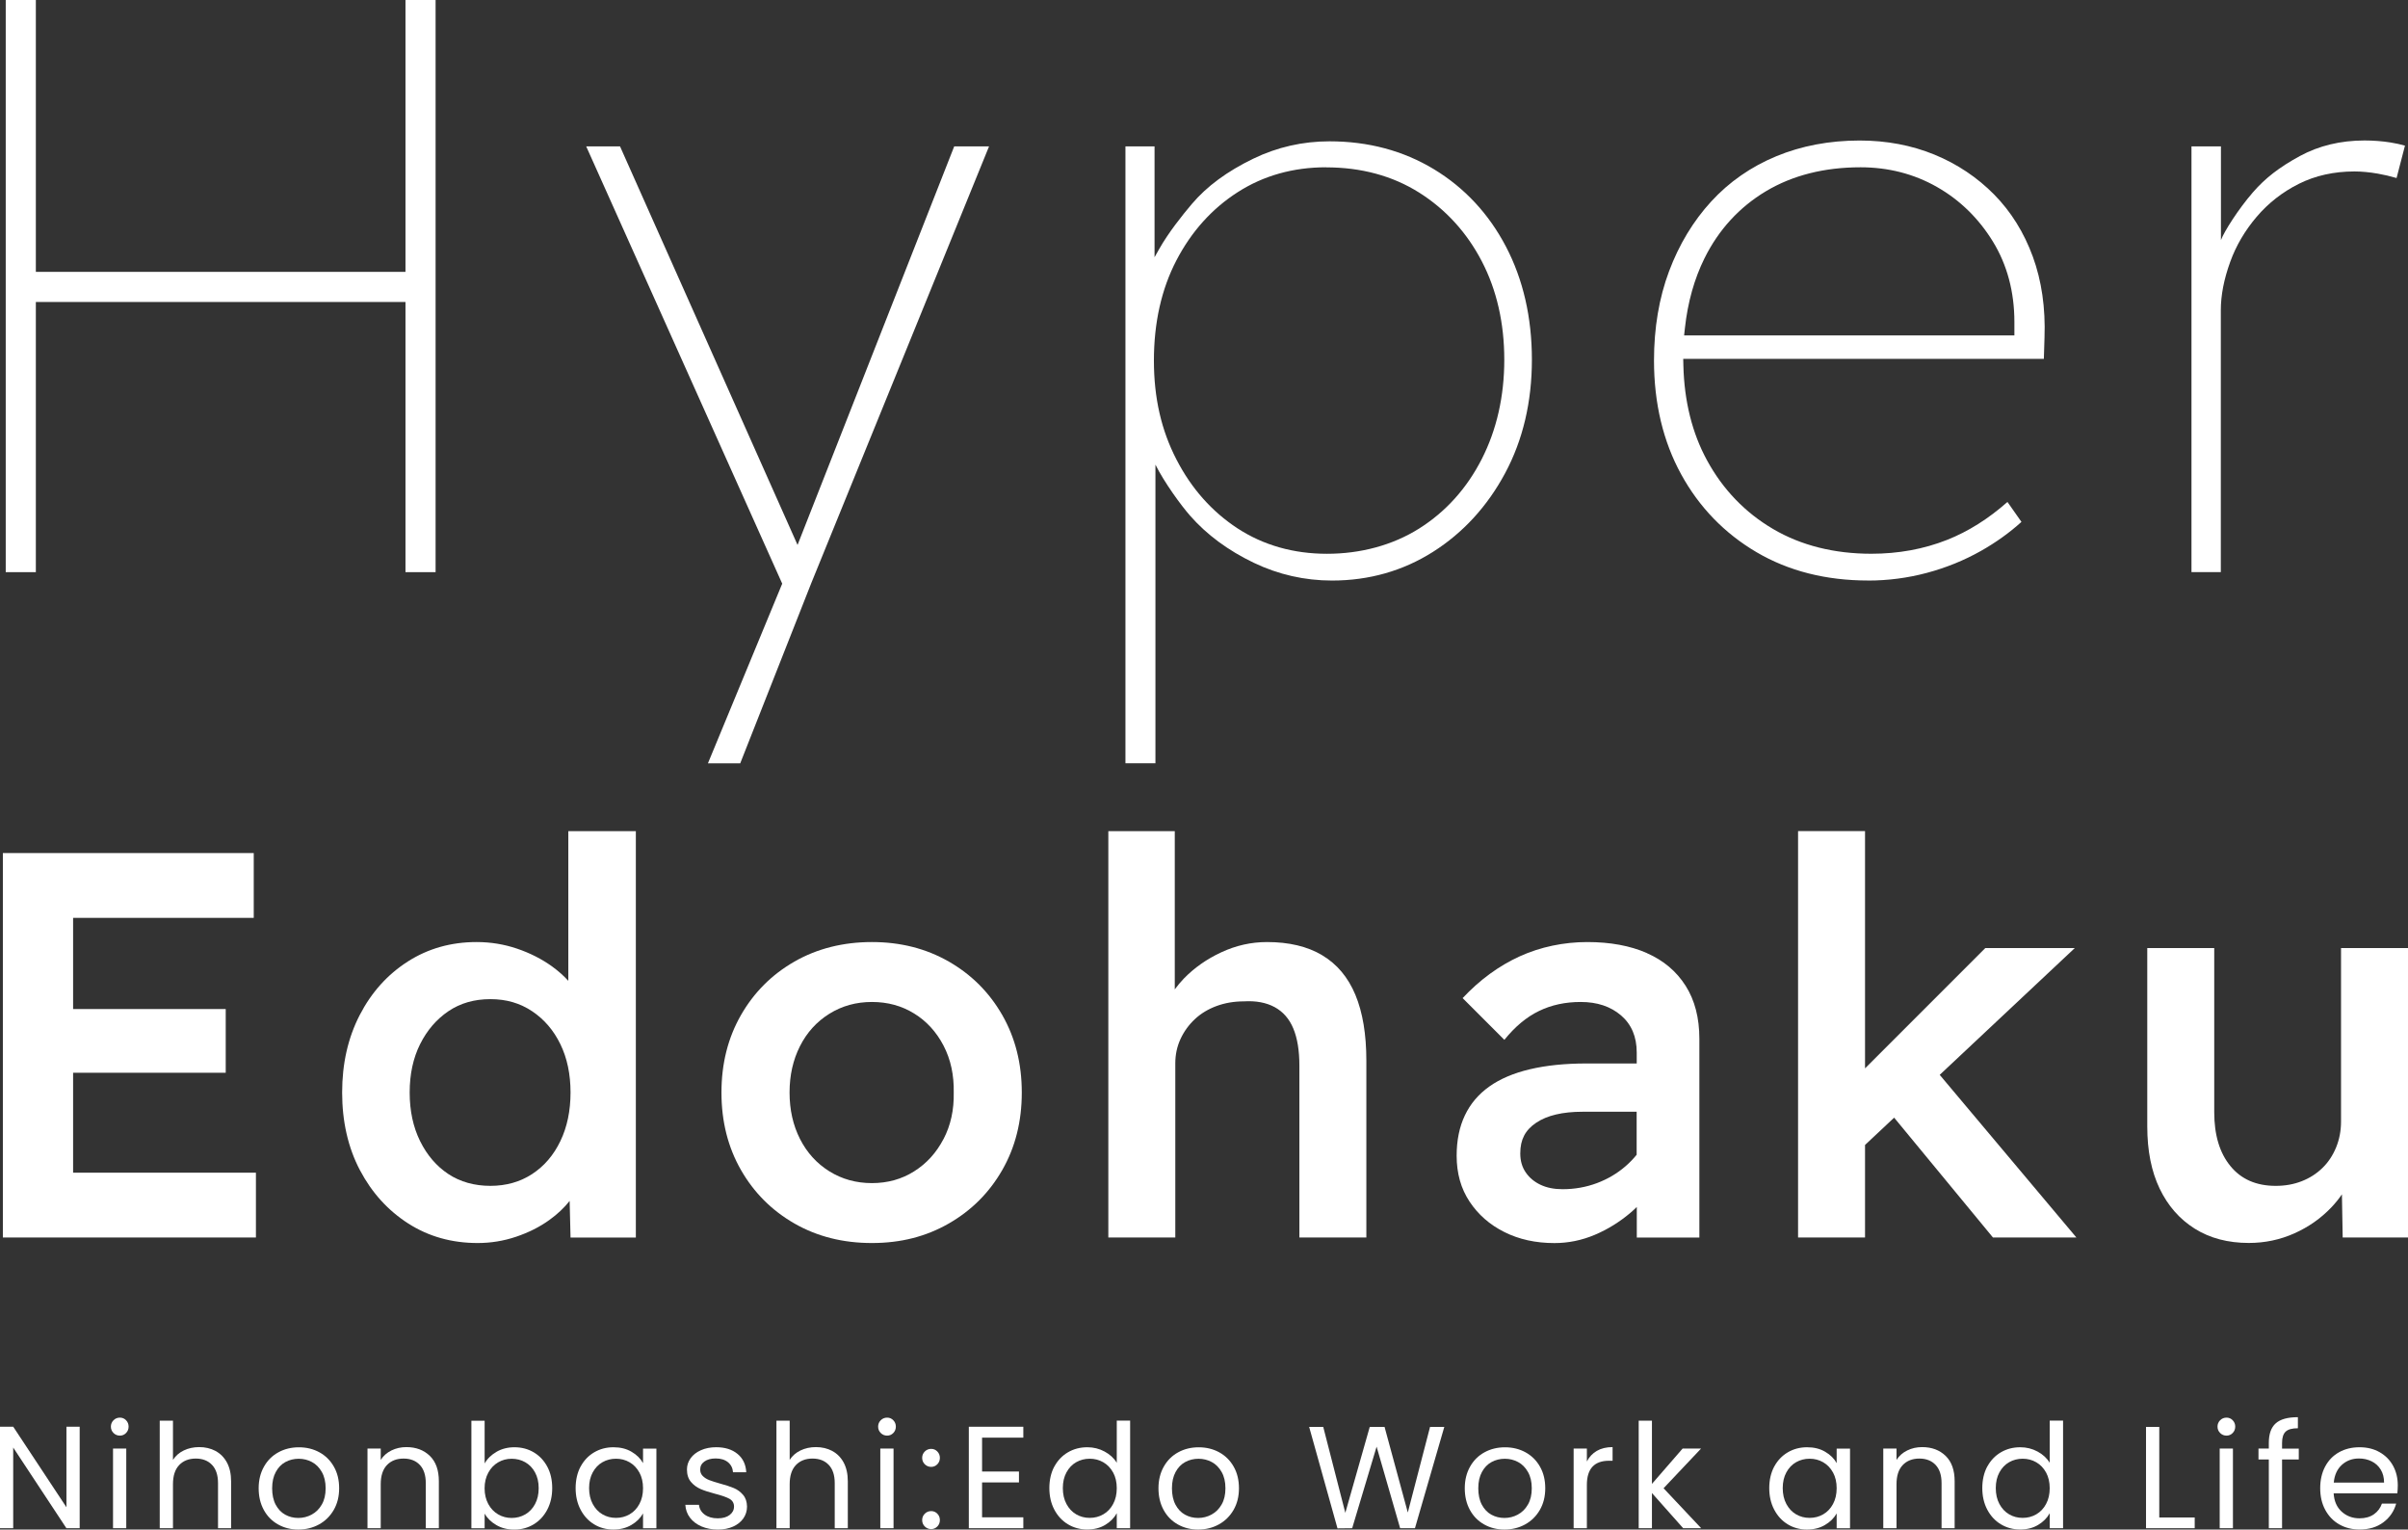
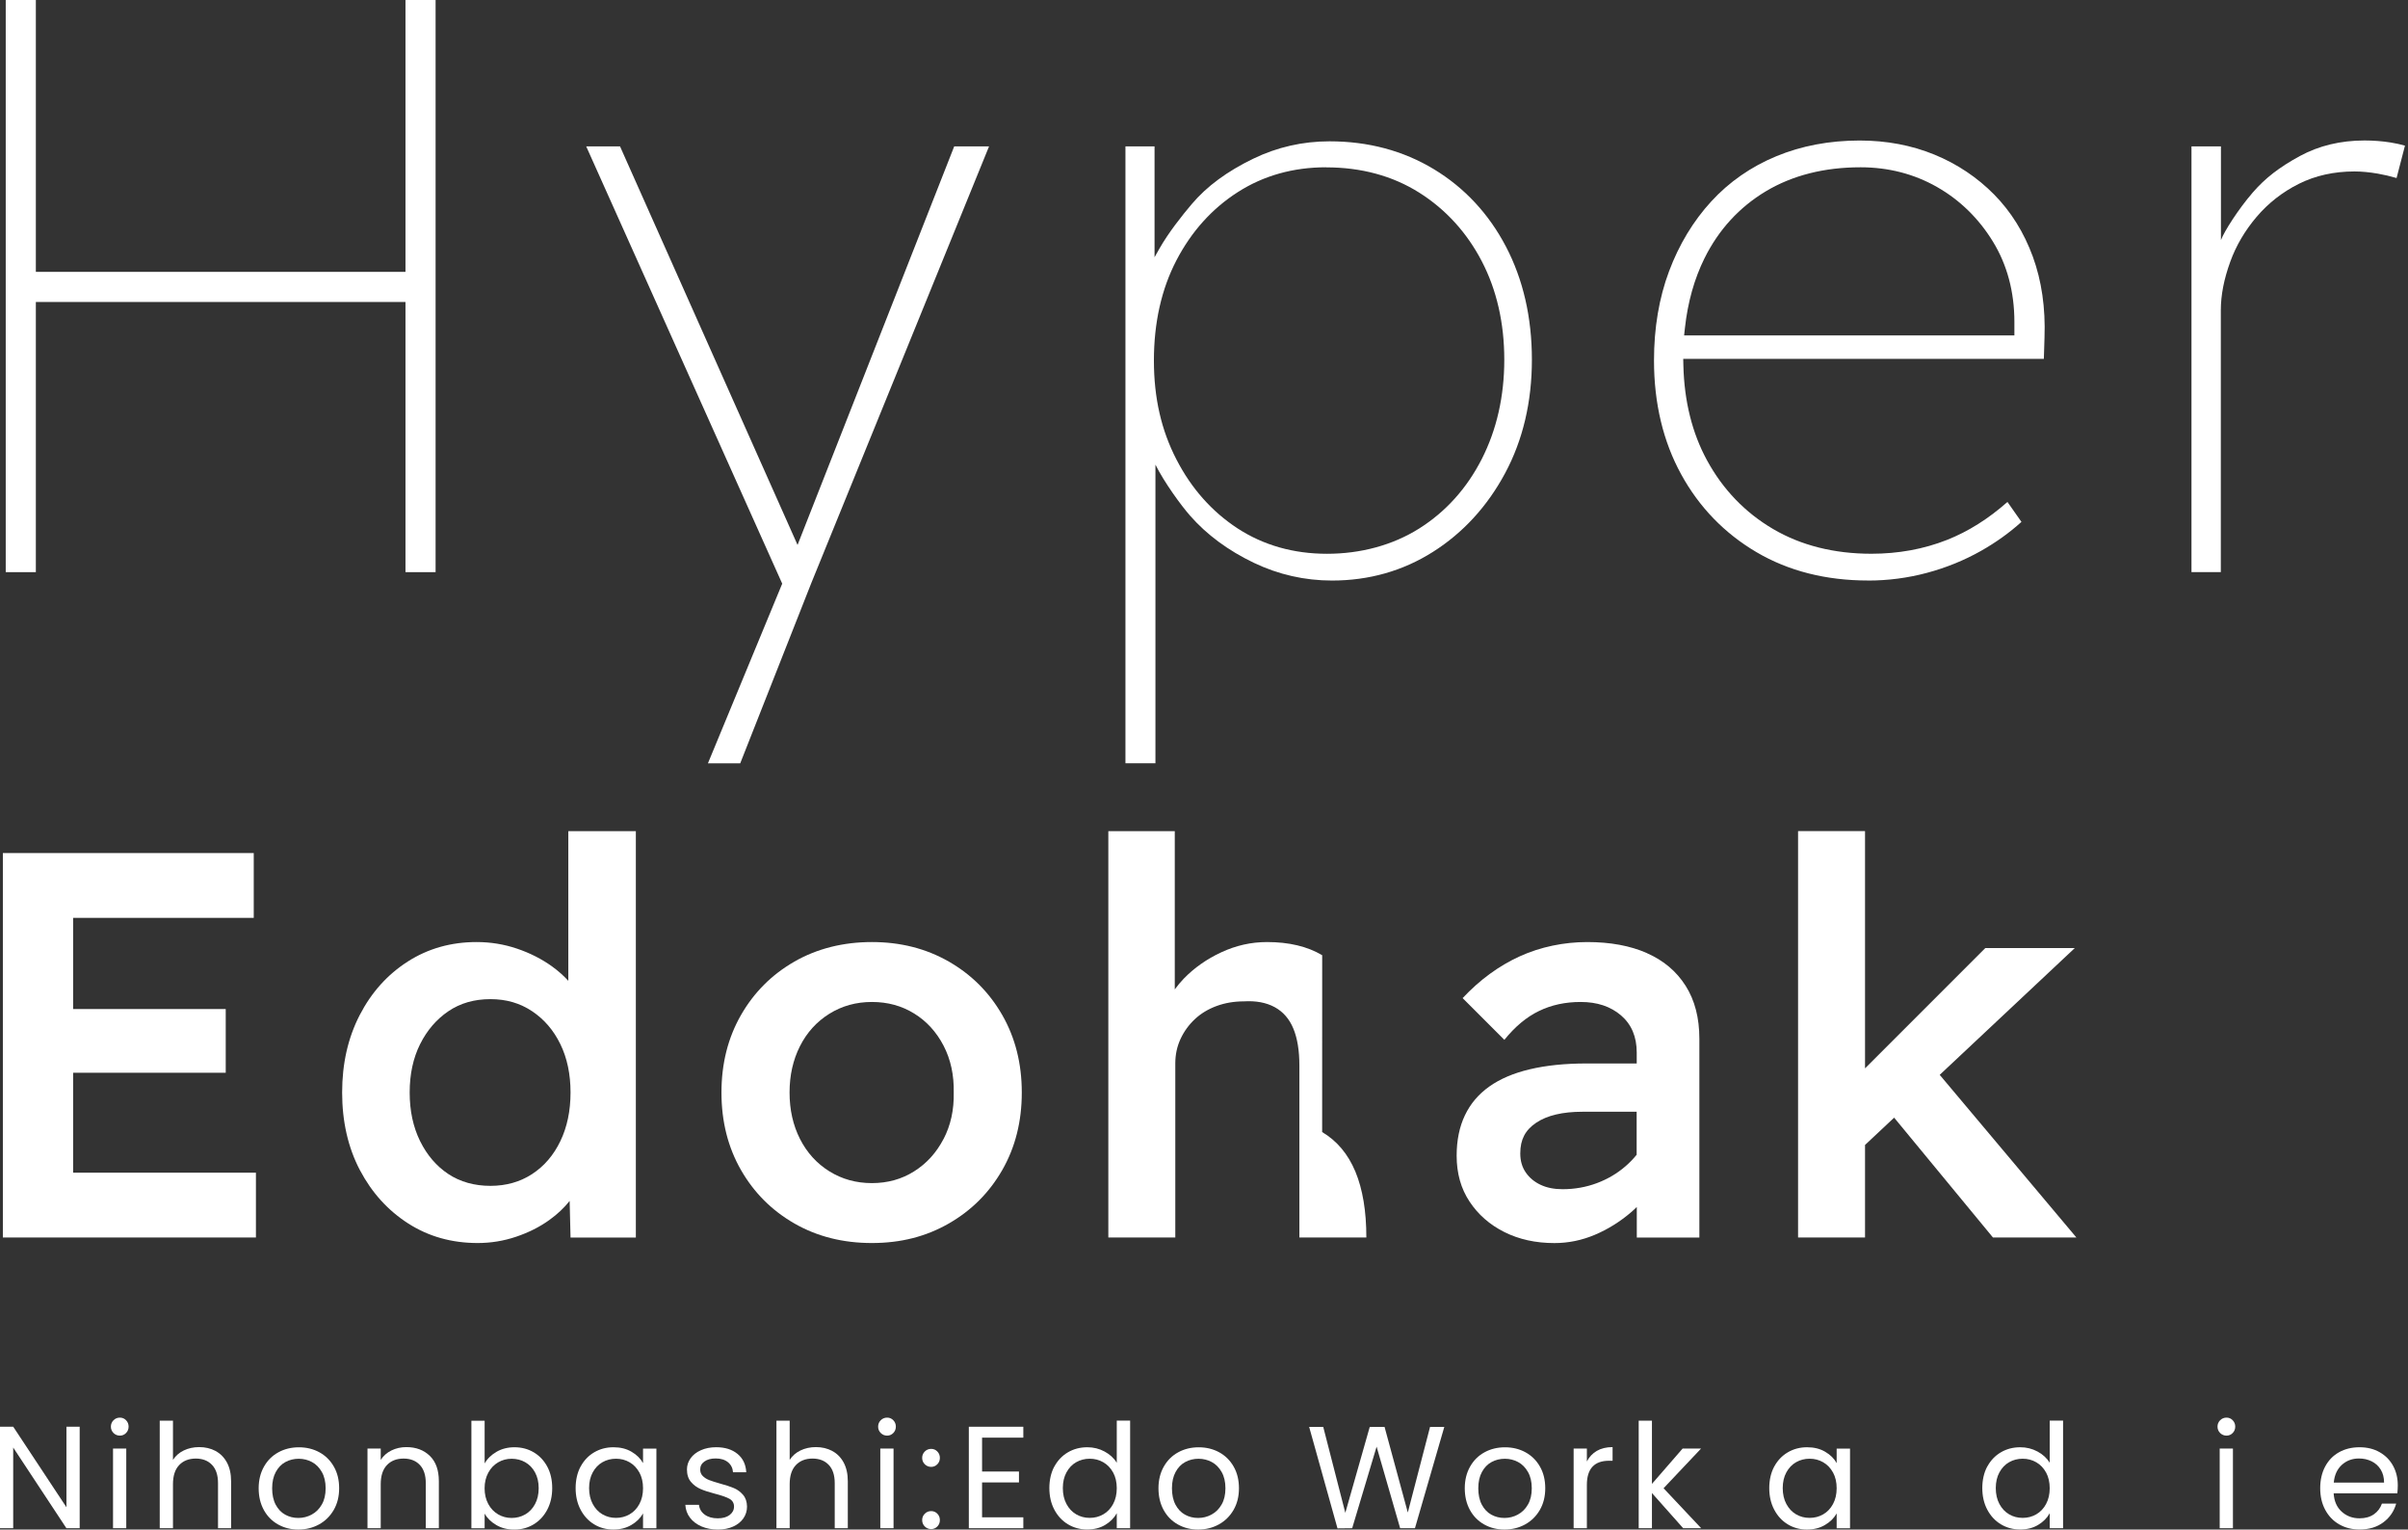
<svg xmlns="http://www.w3.org/2000/svg" id="_レイヤー_2" width="596.54" height="378.81" viewBox="0 0 596.54 378.81">
  <rect x="0" y="0" width="596.54" height="378.81" fill="#333333" stroke="none" />
  <defs>
    <style>.cls-1{fill:#fff;stroke-width:0px;}</style>
  </defs>
  <g id="_レイヤー_3">
    <polygon class="cls-1" points="100.45 141.7 100.45 74.79 8.88 74.79 8.88 141.7 1.42 141.7 1.42 0 8.88 0 8.88 67.33 100.45 67.33 100.45 0 107.91 0 107.91 141.7 100.45 141.7" />
    <polygon class="cls-1" points="175.38 189.04 193.78 144.55 145.22 36.25 153.6 36.25 197.58 134.96 236.39 36.25 245.02 36.25 200.99 144.39 183.38 189.04 175.38 189.04" />
    <path class="cls-1" d="M278.81,189.04V36.25h7.21v27.46l1.16-2.06c2.26-3.99,5.63-8.25,8.07-11.12,3.74-4.41,8.73-8.08,15.25-11.24,5.89-2.85,12.23-4.29,18.86-4.29,9.59,0,18.29,2.32,25.87,6.91,7.57,4.58,13.57,11.02,17.83,19.14,4.27,8.15,6.44,17.58,6.44,28.03s-2.23,19.91-6.64,28.12c-4.4,8.2-10.41,14.76-17.87,19.48-7.43,4.71-15.84,7.1-25.01,7.1-6.76,0-13.28-1.48-19.38-4.4-6.33-3.03-11.64-6.95-15.78-11.67-2.23-2.53-6.34-8.16-8.58-12.63v73.96h-7.42ZM328.53,41.43c-8.16,0-15.54,2.07-21.92,6.17-6.37,4.08-11.47,9.76-15.18,16.89-3.7,7.11-5.57,15.45-5.57,24.8s1.87,17.31,5.57,24.48c3.7,7.2,8.81,12.95,15.17,17.1,6.39,4.16,13.84,6.28,22.14,6.28s16.25-2.11,22.84-6.26c6.58-4.15,11.8-9.94,15.51-17.22,3.69-7.25,5.57-15.52,5.57-24.58s-1.87-17.27-5.57-24.38c-3.71-7.13-8.93-12.85-15.5-17-6.6-4.16-14.35-6.26-23.05-6.26Z" />
    <path class="cls-1" d="M462.78,143.77c-10.43,0-19.73-2.36-27.64-7.02-7.92-4.66-14.2-11.14-18.65-19.26-4.47-8.13-6.74-17.62-6.74-28.21,0-8.05,1.25-15.49,3.73-22.1,2.47-6.6,5.98-12.42,10.44-17.28,4.44-4.84,9.86-8.61,16.09-11.19,6.26-2.6,13.22-3.91,20.7-3.91,6.65,0,12.88,1.18,18.53,3.5,5.64,2.32,10.61,5.65,14.78,9.88,4.17,4.24,7.39,9.4,9.57,15.36,2.19,5.98,3.17,12.74,2.9,20.09l-.16,5.24h-89.34l.04,1.7c.22,8.83,2.19,16.72,5.86,23.44,3.92,7.21,9.43,12.93,16.36,17,6.92,4.07,15.12,6.13,24.35,6.13,6.67,0,12.98-1.15,18.74-3.43,5.23-2.06,10.26-5.23,14.97-9.4l3.47,4.94c-2.95,2.67-6.32,5.09-10.02,7.18-4.14,2.34-8.64,4.17-13.39,5.44-4.74,1.27-9.65,1.91-14.59,1.91ZM460.91,41.43c-8.97,0-16.85,2-23.43,5.93-6.6,3.95-11.73,9.55-15.24,16.64-2.5,5.05-4.13,10.85-4.83,17.23l-.2,1.84h81.82v-3.32c0-7.46-1.79-14.16-5.32-19.92-3.52-5.74-8.18-10.29-13.85-13.52-5.68-3.24-12.06-4.88-18.95-4.88Z" />
    <path class="cls-1" d="M542.9,141.7V36.25h7.3v23.21c.86-2.25,4.35-7.7,7.87-11.77,3.09-3.57,6.59-6.28,11.71-9.06,4.7-2.55,10.08-3.84,15.99-3.84,2.23,0,4.41.17,6.47.5,1.34.22,2.53.48,3.55.78l-2.08,8.02c-1.57-.46-3.13-.82-4.66-1.09-2.09-.36-4.04-.54-5.77-.54-5.07,0-9.71,1.03-13.79,3.07-4.05,2.03-7.57,4.78-10.46,8.18-2.88,3.39-5.07,7.11-6.51,11.08-1.58,4.35-2.35,8.3-2.35,12.06v64.84h-7.28Z" />
    <polygon class="cls-1" points="18.11 265.68 55.92 265.68 55.92 249.9 18.11 249.9 18.11 227.32 62.86 227.32 62.86 211.27 .71 211.27 .71 306.48 63.4 306.48 63.4 290.43 18.11 290.43 18.11 265.68" />
    <path class="cls-1" d="M140.79,242.91c-1.15-1.25-2.47-2.44-4.01-3.55-2.58-1.86-5.49-3.33-8.7-4.42-3.22-1.09-6.55-1.63-10-1.63-6.35,0-12.04,1.61-17.07,4.83-5.03,3.22-9,7.64-11.9,13.26-2.9,5.62-4.35,12.02-4.35,19.18s1.47,13.67,4.42,19.25c2.95,5.58,6.94,9.97,11.97,13.19,5.03,3.22,10.77,4.83,17.2,4.83,3.26,0,6.44-.52,9.52-1.56,3.08-1.04,5.83-2.42,8.23-4.15,2.01-1.44,3.67-3.02,5.02-4.72l.22,9.07h16.18v-100.64h-16.73v37.07ZM138.82,282.61c-1.68,3.49-4.01,6.21-7,8.16-2.99,1.95-6.44,2.92-10.34,2.92s-7.46-.97-10.4-2.92c-2.95-1.95-5.28-4.67-7.01-8.16-1.72-3.49-2.58-7.5-2.58-12.04s.86-8.52,2.58-11.97c1.72-3.44,4.06-6.16,7.01-8.16,2.94-1.99,6.41-2.99,10.4-2.99s7.34,1,10.34,2.99c2.99,2,5.33,4.72,7,8.16,1.68,3.45,2.52,7.44,2.52,11.97s-.84,8.55-2.52,12.04Z" />
    <path class="cls-1" d="M235.04,238.14c-5.62-3.22-11.97-4.83-19.04-4.83s-13.56,1.61-19.18,4.83c-5.62,3.22-10.04,7.64-13.26,13.26-3.22,5.62-4.83,12.02-4.83,19.18s1.61,13.56,4.83,19.18c3.22,5.62,7.64,10.04,13.26,13.26,5.62,3.22,12.01,4.83,19.18,4.83s13.42-1.61,19.04-4.83c5.62-3.22,10.04-7.64,13.26-13.26,3.22-5.62,4.83-12.01,4.83-19.18s-1.61-13.55-4.83-19.18c-3.22-5.62-7.64-10.04-13.26-13.26ZM233.75,282.07c-1.77,3.4-4.19,6.08-7.28,8.02-3.08,1.95-6.58,2.92-10.47,2.92s-7.41-.97-10.54-2.92c-3.13-1.95-5.55-4.62-7.28-8.02-1.72-3.4-2.58-7.23-2.58-11.49s.86-8.09,2.58-11.49c1.72-3.4,4.15-6.07,7.28-8.02,3.13-1.95,6.64-2.92,10.54-2.92s7.39.95,10.47,2.86c3.08,1.9,5.51,4.56,7.28,7.96,1.77,3.4,2.61,7.28,2.52,11.63.09,4.26-.75,8.09-2.52,11.49Z" />
-     <path class="cls-1" d="M327.55,236.57c-3.67-2.18-8.23-3.26-13.67-3.26-3.9,0-7.66.84-11.29,2.52-3.63,1.68-6.73,3.86-9.32,6.53-.83.86-1.57,1.76-2.24,2.67v-39.19h-16.46v100.64h16.59v-43.11c0-2.18.43-4.19,1.29-6.05.86-1.86,2.04-3.49,3.54-4.9,1.5-1.41,3.29-2.49,5.37-3.26,2.09-.77,4.35-1.16,6.8-1.16,2.99-.18,5.53.3,7.62,1.43,2.08,1.14,3.63,2.9,4.62,5.3,1,2.4,1.5,5.46,1.5,9.18v42.57h16.59v-43.79c0-6.53-.91-11.97-2.72-16.32-1.82-4.35-4.56-7.62-8.23-9.79Z" />
+     <path class="cls-1" d="M327.55,236.57c-3.67-2.18-8.23-3.26-13.67-3.26-3.9,0-7.66.84-11.29,2.52-3.63,1.68-6.73,3.86-9.32,6.53-.83.86-1.57,1.76-2.24,2.67v-39.19h-16.46v100.64h16.59v-43.11c0-2.18.43-4.19,1.29-6.05.86-1.86,2.04-3.49,3.54-4.9,1.5-1.41,3.29-2.49,5.37-3.26,2.09-.77,4.35-1.16,6.8-1.16,2.99-.18,5.53.3,7.62,1.43,2.08,1.14,3.63,2.9,4.62,5.3,1,2.4,1.5,5.46,1.5,9.18v42.57h16.59c0-6.53-.91-11.97-2.72-16.32-1.82-4.35-4.56-7.62-8.23-9.79Z" />
    <path class="cls-1" d="M407.97,236.03c-4.13-1.81-9.04-2.72-14.76-2.72s-11.56,1.18-16.73,3.54c-5.17,2.36-9.88,5.8-14.14,10.34l10.34,10.34c2.63-3.26,5.48-5.65,8.57-7.14,3.08-1.5,6.53-2.24,10.34-2.24,4.08,0,7.41,1.11,10,3.33,2.58,2.22,3.88,5.28,3.88,9.18v2.72h-12.51c-5.26,0-9.91.48-13.94,1.43-4.04.95-7.39,2.38-10.07,4.28-2.68,1.9-4.69,4.28-6.05,7.14-1.36,2.86-2.04,6.19-2.04,10,0,4.35,1.06,8.14,3.2,11.36,2.13,3.22,5.01,5.74,8.64,7.55,3.62,1.81,7.75,2.72,12.38,2.72,3.44,0,6.78-.68,10-2.04,3.22-1.36,6.21-3.22,8.98-5.58.5-.42.96-.87,1.43-1.32v7.58h15.5v-49.23c0-5.17-1.13-9.54-3.4-13.12-2.27-3.58-5.46-6.28-9.59-8.09ZM402.73,288.8c-2.09,1.82-4.47,3.22-7.14,4.22-2.68,1-5.51,1.5-8.5,1.5-2.09,0-3.9-.36-5.44-1.09-1.54-.72-2.77-1.74-3.67-3.06-.91-1.31-1.36-2.88-1.36-4.69s.32-3.2.95-4.42c.63-1.22,1.63-2.29,2.99-3.2,1.36-.91,2.99-1.59,4.9-2.04,1.9-.45,4.08-.68,6.53-.68h13.46v10.65c-.8.99-1.71,1.93-2.72,2.81Z" />
    <polygon class="cls-1" points="513.99 234.8 491.82 234.8 462.03 264.59 462.03 205.83 445.44 205.83 445.44 306.48 462.03 306.48 462.03 283.56 469.24 276.8 493.72 306.48 514.39 306.48 480.53 266.2 513.99 234.8" />
-     <path class="cls-1" d="M579.95,277.78c0,2.27-.41,4.4-1.22,6.39-.82,1.99-1.95,3.7-3.4,5.1-1.45,1.41-3.15,2.5-5.1,3.26-1.95.77-4.1,1.16-6.46,1.16-4.81,0-8.55-1.63-11.22-4.9-2.68-3.26-4.01-7.71-4.01-13.33v-40.67h-16.59v44.2c0,5.98,1.02,11.11,3.06,15.37,2.04,4.26,4.94,7.57,8.7,9.93,3.76,2.36,8.23,3.54,13.4,3.54,3.99,0,7.75-.8,11.29-2.38,3.54-1.59,6.6-3.74,9.18-6.46.97-1.02,1.83-2.09,2.59-3.2l.19,10.68h16.18v-71.68h-16.59v42.98Z" />
    <path class="cls-1" d="M19.73,378.48h-3.28l-13.18-19.98v19.98H0v-25.13h3.28l13.18,19.94v-19.94h3.28v25.13Z" />
    <path class="cls-1" d="M28.12,354.9c-.43-.43-.65-.96-.65-1.58s.22-1.15.65-1.58c.43-.43.96-.65,1.58-.65s1.11.22,1.53.65c.42.43.63.96.63,1.58s-.21,1.15-.63,1.58c-.42.43-.93.65-1.53.65s-1.15-.22-1.58-.65ZM31.28,358.75v19.73h-3.28v-19.73h3.28Z" />
    <path class="cls-1" d="M53.39,359.35c1.2.64,2.14,1.59,2.83,2.86.68,1.27,1.03,2.82,1.03,4.64v11.63h-3.24v-11.16c0-1.97-.49-3.47-1.48-4.52-.98-1.04-2.33-1.57-4.03-1.57s-3.1.54-4.12,1.62c-1.02,1.08-1.53,2.65-1.53,4.72v10.91h-3.28v-26.64h3.28v9.72c.65-1.01,1.54-1.79,2.68-2.34,1.14-.55,2.42-.83,3.83-.83,1.49,0,2.83.32,4.03.95Z" />
    <path class="cls-1" d="M68.89,377.55c-1.5-.84-2.68-2.03-3.53-3.58-.85-1.55-1.28-3.34-1.28-5.38s.44-3.8,1.31-5.35,2.07-2.74,3.58-3.56c1.51-.83,3.2-1.24,5.08-1.24s3.56.41,5.08,1.24c1.51.83,2.71,2.01,3.58,3.55.88,1.54,1.31,3.32,1.31,5.36s-.45,3.83-1.35,5.38c-.9,1.55-2.12,2.74-3.65,3.58-1.54.84-3.24,1.26-5.11,1.26s-3.52-.42-5.02-1.26ZM77.22,375.1c1.03-.55,1.87-1.38,2.5-2.48.64-1.1.95-2.45.95-4.03s-.31-2.93-.94-4.03c-.62-1.1-1.44-1.93-2.45-2.47-1.01-.54-2.1-.81-3.28-.81s-2.3.27-3.29.81c-1,.54-1.79,1.36-2.39,2.47-.6,1.1-.9,2.45-.9,4.03s.29,2.96.88,4.07c.59,1.1,1.37,1.93,2.36,2.47.98.54,2.06.81,3.24.81s2.28-.28,3.31-.83Z" />
    <path class="cls-1" d="M106.49,360.57c1.49,1.45,2.23,3.55,2.23,6.28v11.63h-3.24v-11.16c0-1.97-.49-3.47-1.48-4.52-.98-1.04-2.33-1.57-4.03-1.57s-3.1.54-4.12,1.62c-1.02,1.08-1.53,2.65-1.53,4.72v10.91h-3.28v-19.73h3.28v2.81c.65-1.01,1.53-1.79,2.65-2.34,1.12-.55,2.35-.83,3.69-.83,2.4,0,4.34.73,5.83,2.18Z" />
    <path class="cls-1" d="M123.01,359.55c1.3-.74,2.77-1.12,4.43-1.12,1.78,0,3.37.42,4.79,1.26,1.42.84,2.53,2.02,3.35,3.55.82,1.52,1.22,3.29,1.22,5.31s-.41,3.77-1.22,5.33c-.82,1.56-1.94,2.77-3.37,3.64-1.43.86-3.02,1.3-4.77,1.3s-3.2-.37-4.48-1.12c-1.28-.74-2.25-1.69-2.9-2.84v3.64h-3.28v-26.64h3.28v10.58c.67-1.18,1.66-2.14,2.95-2.88ZM132.55,364.66c-.6-1.1-1.41-1.94-2.43-2.52s-2.14-.86-3.37-.86-2.31.29-3.33.88c-1.02.59-1.84,1.44-2.45,2.56-.61,1.12-.92,2.41-.92,3.87s.31,2.79.92,3.91c.61,1.12,1.43,1.97,2.45,2.56,1.02.59,2.13.88,3.33.88s2.35-.29,3.37-.88c1.02-.59,1.83-1.44,2.43-2.56.6-1.12.9-2.43.9-3.94s-.3-2.78-.9-3.89Z" />
    <path class="cls-1" d="M143.82,363.24c.82-1.52,1.94-2.71,3.37-3.55,1.43-.84,3.02-1.26,4.77-1.26s3.23.37,4.5,1.12c1.27.74,2.22,1.68,2.84,2.81v-3.6h3.31v19.73h-3.31v-3.67c-.65,1.15-1.61,2.11-2.9,2.86-1.28.76-2.78,1.13-4.48,1.13s-3.34-.43-4.75-1.3c-1.42-.86-2.53-2.08-3.35-3.64-.82-1.56-1.22-3.34-1.22-5.33s.41-3.79,1.22-5.31ZM158.4,364.69c-.6-1.1-1.41-1.95-2.43-2.54-1.02-.59-2.14-.88-3.37-.88s-2.34.29-3.35.86-1.81,1.42-2.41,2.52c-.6,1.1-.9,2.4-.9,3.89s.3,2.83.9,3.94c.6,1.12,1.4,1.97,2.41,2.56,1.01.59,2.12.88,3.35.88s2.35-.29,3.37-.88c1.02-.59,1.83-1.44,2.43-2.56.6-1.12.9-2.42.9-3.91s-.3-2.78-.9-3.89Z" />
    <path class="cls-1" d="M173.77,378.03c-1.2-.52-2.15-1.24-2.84-2.16-.7-.92-1.08-1.99-1.15-3.19h3.38c.1.98.56,1.79,1.39,2.41.83.62,1.91.94,3.26.94,1.25,0,2.23-.28,2.95-.83.72-.55,1.08-1.25,1.08-2.09s-.38-1.51-1.15-1.93c-.77-.42-1.96-.83-3.56-1.24-1.46-.38-2.66-.77-3.58-1.17-.92-.4-1.72-.98-2.38-1.76-.66-.78-.99-1.81-.99-3.08,0-1.01.3-1.93.9-2.77.6-.84,1.45-1.51,2.56-2,1.1-.49,2.36-.74,3.78-.74,2.18,0,3.95.55,5.29,1.66,1.34,1.1,2.06,2.62,2.16,4.54h-3.28c-.07-1.03-.49-1.86-1.24-2.48-.76-.62-1.77-.94-3.04-.94-1.18,0-2.11.25-2.81.76-.7.5-1.04,1.16-1.04,1.98,0,.65.21,1.18.63,1.6.42.42.95.76,1.58,1.01.64.25,1.52.53,2.65.85,1.42.38,2.57.76,3.46,1.13.89.37,1.65.93,2.29,1.67.64.74.97,1.72.99,2.92,0,1.08-.3,2.05-.9,2.92-.6.86-1.45,1.54-2.54,2.03-1.09.49-2.35.74-3.76.74-1.51,0-2.87-.26-4.07-.77Z" />
    <path class="cls-1" d="M206.17,359.35c1.2.64,2.14,1.59,2.83,2.86.68,1.27,1.03,2.82,1.03,4.64v11.63h-3.24v-11.16c0-1.97-.49-3.47-1.48-4.52-.98-1.04-2.33-1.57-4.03-1.57s-3.1.54-4.12,1.62c-1.02,1.08-1.53,2.65-1.53,4.72v10.91h-3.28v-26.64h3.28v9.72c.65-1.01,1.54-1.79,2.68-2.34,1.14-.55,2.42-.83,3.83-.83,1.49,0,2.83.32,4.03.95Z" />
    <path class="cls-1" d="M218.19,354.9c-.43-.43-.65-.96-.65-1.58s.22-1.15.65-1.58c.43-.43.96-.65,1.58-.65s1.11.22,1.53.65c.42.43.63.96.63,1.58s-.21,1.15-.63,1.58c-.42.43-.93.65-1.53.65s-1.15-.22-1.58-.65ZM221.36,358.75v19.73h-3.28v-19.73h3.28Z" />
    <path class="cls-1" d="M229.1,362.64c-.43-.43-.65-.96-.65-1.58s.22-1.15.65-1.58c.43-.43.96-.65,1.58-.65s1.11.22,1.53.65c.42.43.63.96.63,1.58s-.21,1.15-.63,1.58c-.42.43-.93.65-1.53.65s-1.15-.22-1.58-.65ZM229.1,378.05c-.43-.43-.65-.96-.65-1.58s.22-1.15.65-1.58.96-.65,1.58-.65,1.11.22,1.53.65c.42.43.63.96.63,1.58s-.21,1.15-.63,1.58c-.42.43-.93.65-1.53.65s-1.15-.22-1.58-.65Z" />
    <path class="cls-1" d="M243.29,356.05v8.39h9.14v2.7h-9.14v8.64h10.22v2.7h-13.5v-25.13h13.5v2.7h-10.22Z" />
    <path class="cls-1" d="M261.18,363.24c.82-1.52,1.94-2.71,3.37-3.55,1.43-.84,3.03-1.26,4.81-1.26,1.54,0,2.96.35,4.28,1.06,1.32.71,2.33,1.64,3.02,2.79v-10.44h3.31v26.64h-3.31v-3.71c-.65,1.18-1.61,2.14-2.88,2.9-1.27.76-2.76,1.13-4.46,1.13s-3.34-.43-4.77-1.3c-1.43-.86-2.55-2.08-3.37-3.64-.82-1.56-1.22-3.34-1.22-5.33s.41-3.79,1.22-5.31ZM275.76,364.69c-.6-1.1-1.41-1.95-2.43-2.54-1.02-.59-2.14-.88-3.37-.88s-2.34.29-3.35.86-1.81,1.42-2.41,2.52c-.6,1.1-.9,2.4-.9,3.89s.3,2.83.9,3.94c.6,1.12,1.4,1.97,2.41,2.56,1.01.59,2.12.88,3.35.88s2.35-.29,3.37-.88c1.02-.59,1.83-1.44,2.43-2.56.6-1.12.9-2.42.9-3.91s-.3-2.78-.9-3.89Z" />
    <path class="cls-1" d="M291.8,377.55c-1.5-.84-2.68-2.03-3.53-3.58-.85-1.55-1.28-3.34-1.28-5.38s.44-3.8,1.31-5.35,2.07-2.74,3.58-3.56c1.51-.83,3.2-1.24,5.08-1.24s3.56.41,5.08,1.24c1.51.83,2.71,2.01,3.58,3.55.88,1.54,1.31,3.32,1.31,5.36s-.45,3.83-1.35,5.38c-.9,1.55-2.12,2.74-3.65,3.58-1.54.84-3.24,1.26-5.11,1.26s-3.52-.42-5.02-1.26ZM300.13,375.1c1.03-.55,1.87-1.38,2.5-2.48.64-1.1.95-2.45.95-4.03s-.31-2.93-.94-4.03c-.62-1.1-1.44-1.93-2.45-2.47-1.01-.54-2.1-.81-3.28-.81s-2.3.27-3.29.81c-1,.54-1.79,1.36-2.39,2.47-.6,1.1-.9,2.45-.9,4.03s.29,2.96.88,4.07c.59,1.1,1.37,1.93,2.36,2.47.98.54,2.06.81,3.24.81s2.28-.28,3.31-.83Z" />
    <path class="cls-1" d="M357.8,353.39l-7.27,25.09h-3.67l-5.83-20.2-6.05,20.2-3.64.04-7.02-25.13h3.49l5.47,21.28,6.05-21.28h3.67l5.76,21.2,5.51-21.2h3.53Z" />
    <path class="cls-1" d="M367.68,377.55c-1.5-.84-2.68-2.03-3.53-3.58-.85-1.55-1.28-3.34-1.28-5.38s.44-3.8,1.31-5.35,2.07-2.74,3.58-3.56c1.51-.83,3.2-1.24,5.08-1.24s3.56.41,5.08,1.24c1.51.83,2.71,2.01,3.58,3.55.88,1.54,1.31,3.32,1.31,5.36s-.45,3.83-1.35,5.38c-.9,1.55-2.12,2.74-3.65,3.58-1.54.84-3.24,1.26-5.11,1.26s-3.52-.42-5.02-1.26ZM376.02,375.1c1.03-.55,1.87-1.38,2.5-2.48.64-1.1.95-2.45.95-4.03s-.31-2.93-.94-4.03c-.62-1.1-1.44-1.93-2.45-2.47-1.01-.54-2.1-.81-3.28-.81s-2.3.27-3.29.81c-1,.54-1.79,1.36-2.39,2.47-.6,1.1-.9,2.45-.9,4.03s.29,2.96.88,4.07c.59,1.1,1.37,1.93,2.36,2.47.98.54,2.06.81,3.24.81s2.28-.28,3.31-.83Z" />
    <path class="cls-1" d="M395.58,359.33c1.07-.62,2.37-.94,3.91-.94v3.38h-.86c-3.67,0-5.51,1.99-5.51,5.98v10.73h-3.28v-19.73h3.28v3.2c.58-1.13,1.4-2,2.47-2.63Z" />
    <path class="cls-1" d="M416.98,378.48l-7.74-8.71v8.71h-3.28v-26.64h3.28v15.66l7.6-8.75h4.57l-9.29,9.83,9.32,9.9h-4.46Z" />
    <path class="cls-1" d="M439.52,363.24c.82-1.52,1.94-2.71,3.37-3.55,1.43-.84,3.02-1.26,4.77-1.26s3.23.37,4.5,1.12c1.27.74,2.22,1.68,2.84,2.81v-3.6h3.31v19.73h-3.31v-3.67c-.65,1.15-1.61,2.11-2.9,2.86-1.28.76-2.78,1.13-4.48,1.13s-3.34-.43-4.75-1.3c-1.42-.86-2.53-2.08-3.35-3.64-.82-1.56-1.22-3.34-1.22-5.33s.41-3.79,1.22-5.31ZM454.1,364.69c-.6-1.1-1.41-1.95-2.43-2.54-1.02-.59-2.14-.88-3.37-.88s-2.34.29-3.35.86-1.81,1.42-2.41,2.52c-.6,1.1-.9,2.4-.9,3.89s.3,2.83.9,3.94c.6,1.12,1.4,1.97,2.41,2.56,1.01.59,2.12.88,3.35.88s2.35-.29,3.37-.88c1.02-.59,1.83-1.44,2.43-2.56.6-1.12.9-2.42.9-3.91s-.3-2.78-.9-3.89Z" />
-     <path class="cls-1" d="M482,360.57c1.49,1.45,2.23,3.55,2.23,6.28v11.63h-3.24v-11.16c0-1.97-.49-3.47-1.48-4.52-.98-1.04-2.33-1.57-4.03-1.57s-3.1.54-4.12,1.62c-1.02,1.08-1.53,2.65-1.53,4.72v10.91h-3.28v-19.73h3.28v2.81c.65-1.01,1.53-1.79,2.65-2.34,1.12-.55,2.35-.83,3.69-.83,2.4,0,4.34.73,5.83,2.18Z" />
    <path class="cls-1" d="M492.3,363.24c.82-1.52,1.94-2.71,3.37-3.55,1.43-.84,3.03-1.26,4.81-1.26,1.54,0,2.96.35,4.28,1.06,1.32.71,2.33,1.64,3.02,2.79v-10.44h3.31v26.64h-3.31v-3.71c-.65,1.18-1.61,2.14-2.88,2.9-1.27.76-2.76,1.13-4.46,1.13s-3.34-.43-4.77-1.3c-1.43-.86-2.55-2.08-3.37-3.64-.82-1.56-1.22-3.34-1.22-5.33s.41-3.79,1.22-5.31ZM506.88,364.69c-.6-1.1-1.41-1.95-2.43-2.54-1.02-.59-2.14-.88-3.37-.88s-2.34.29-3.35.86-1.81,1.42-2.41,2.52c-.6,1.1-.9,2.4-.9,3.89s.3,2.83.9,3.94c.6,1.12,1.4,1.97,2.41,2.56,1.01.59,2.12.88,3.35.88s2.35-.29,3.37-.88c1.02-.59,1.83-1.44,2.43-2.56.6-1.12.9-2.42.9-3.91s-.3-2.78-.9-3.89Z" />
-     <path class="cls-1" d="M534.92,375.82h8.78v2.66h-12.06v-25.09h3.28v22.43Z" />
    <path class="cls-1" d="M550,354.9c-.43-.43-.65-.96-.65-1.58s.22-1.15.65-1.58c.43-.43.96-.65,1.58-.65s1.11.22,1.53.65c.42.43.63.96.63,1.58s-.21,1.15-.63,1.58c-.42.43-.93.65-1.53.65s-1.15-.22-1.58-.65ZM553.17,358.75v19.73h-3.28v-19.73h3.28Z" />
-     <path class="cls-1" d="M569.48,361.45h-4.14v17.03h-3.28v-17.03h-2.56v-2.7h2.56v-1.4c0-2.21.57-3.82,1.71-4.84,1.14-1.02,2.97-1.53,5.49-1.53v2.74c-1.44,0-2.45.28-3.04.85-.59.56-.88,1.49-.88,2.79v1.4h4.14v2.7Z" />
    <path class="cls-1" d="M593.89,369.84h-15.77c.12,1.94.79,3.46,2,4.55,1.21,1.09,2.68,1.64,4.41,1.64,1.42,0,2.6-.33,3.55-.99.95-.66,1.61-1.54,2-2.65h3.53c-.53,1.9-1.58,3.44-3.17,4.63s-3.55,1.78-5.9,1.78c-1.87,0-3.55-.42-5.02-1.26-1.48-.84-2.63-2.03-3.47-3.58-.84-1.55-1.26-3.34-1.26-5.38s.41-3.83,1.22-5.36c.82-1.54,1.96-2.72,3.44-3.55,1.48-.83,3.17-1.24,5.09-1.24s3.53.41,4.97,1.22c1.44.82,2.55,1.94,3.33,3.37.78,1.43,1.17,3.04,1.17,4.84,0,.62-.04,1.28-.11,1.98ZM589.78,363.96c-.55-.9-1.3-1.58-2.25-2.05-.95-.47-2-.7-3.15-.7-1.66,0-3.07.53-4.23,1.58-1.16,1.06-1.83,2.52-2,4.39h12.46c0-1.25-.28-2.32-.83-3.22Z" />
  </g>
</svg>